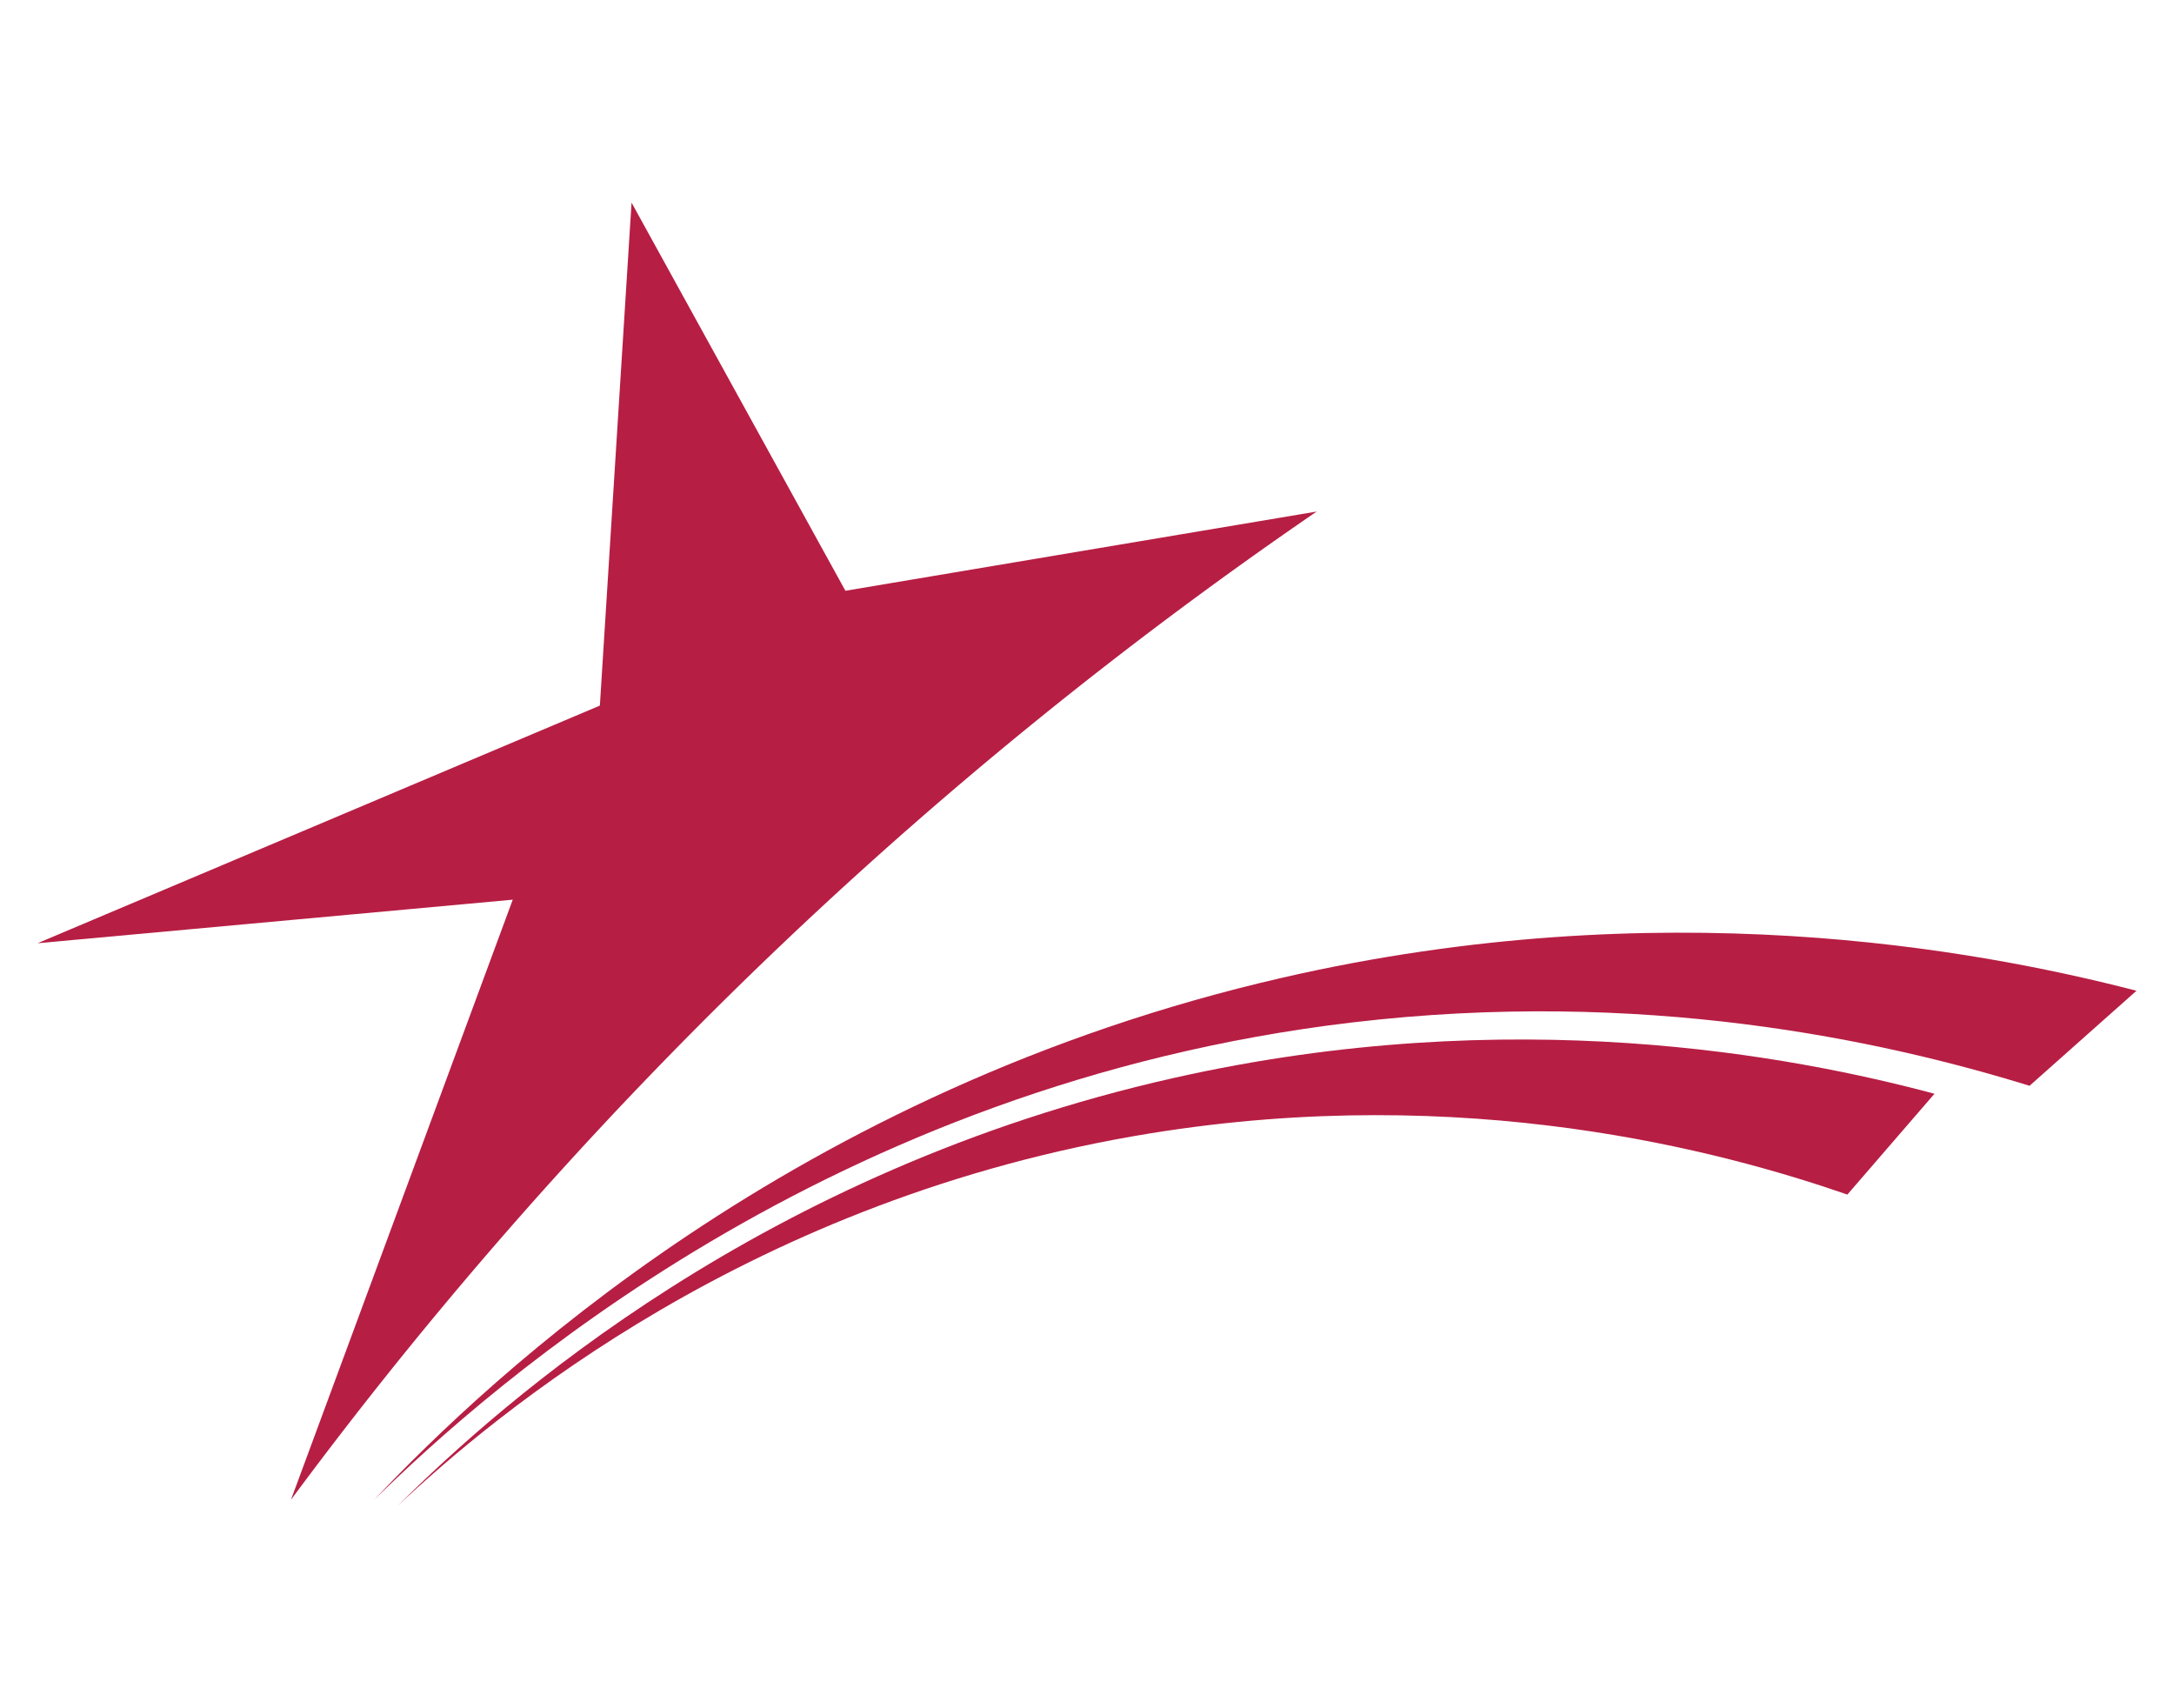
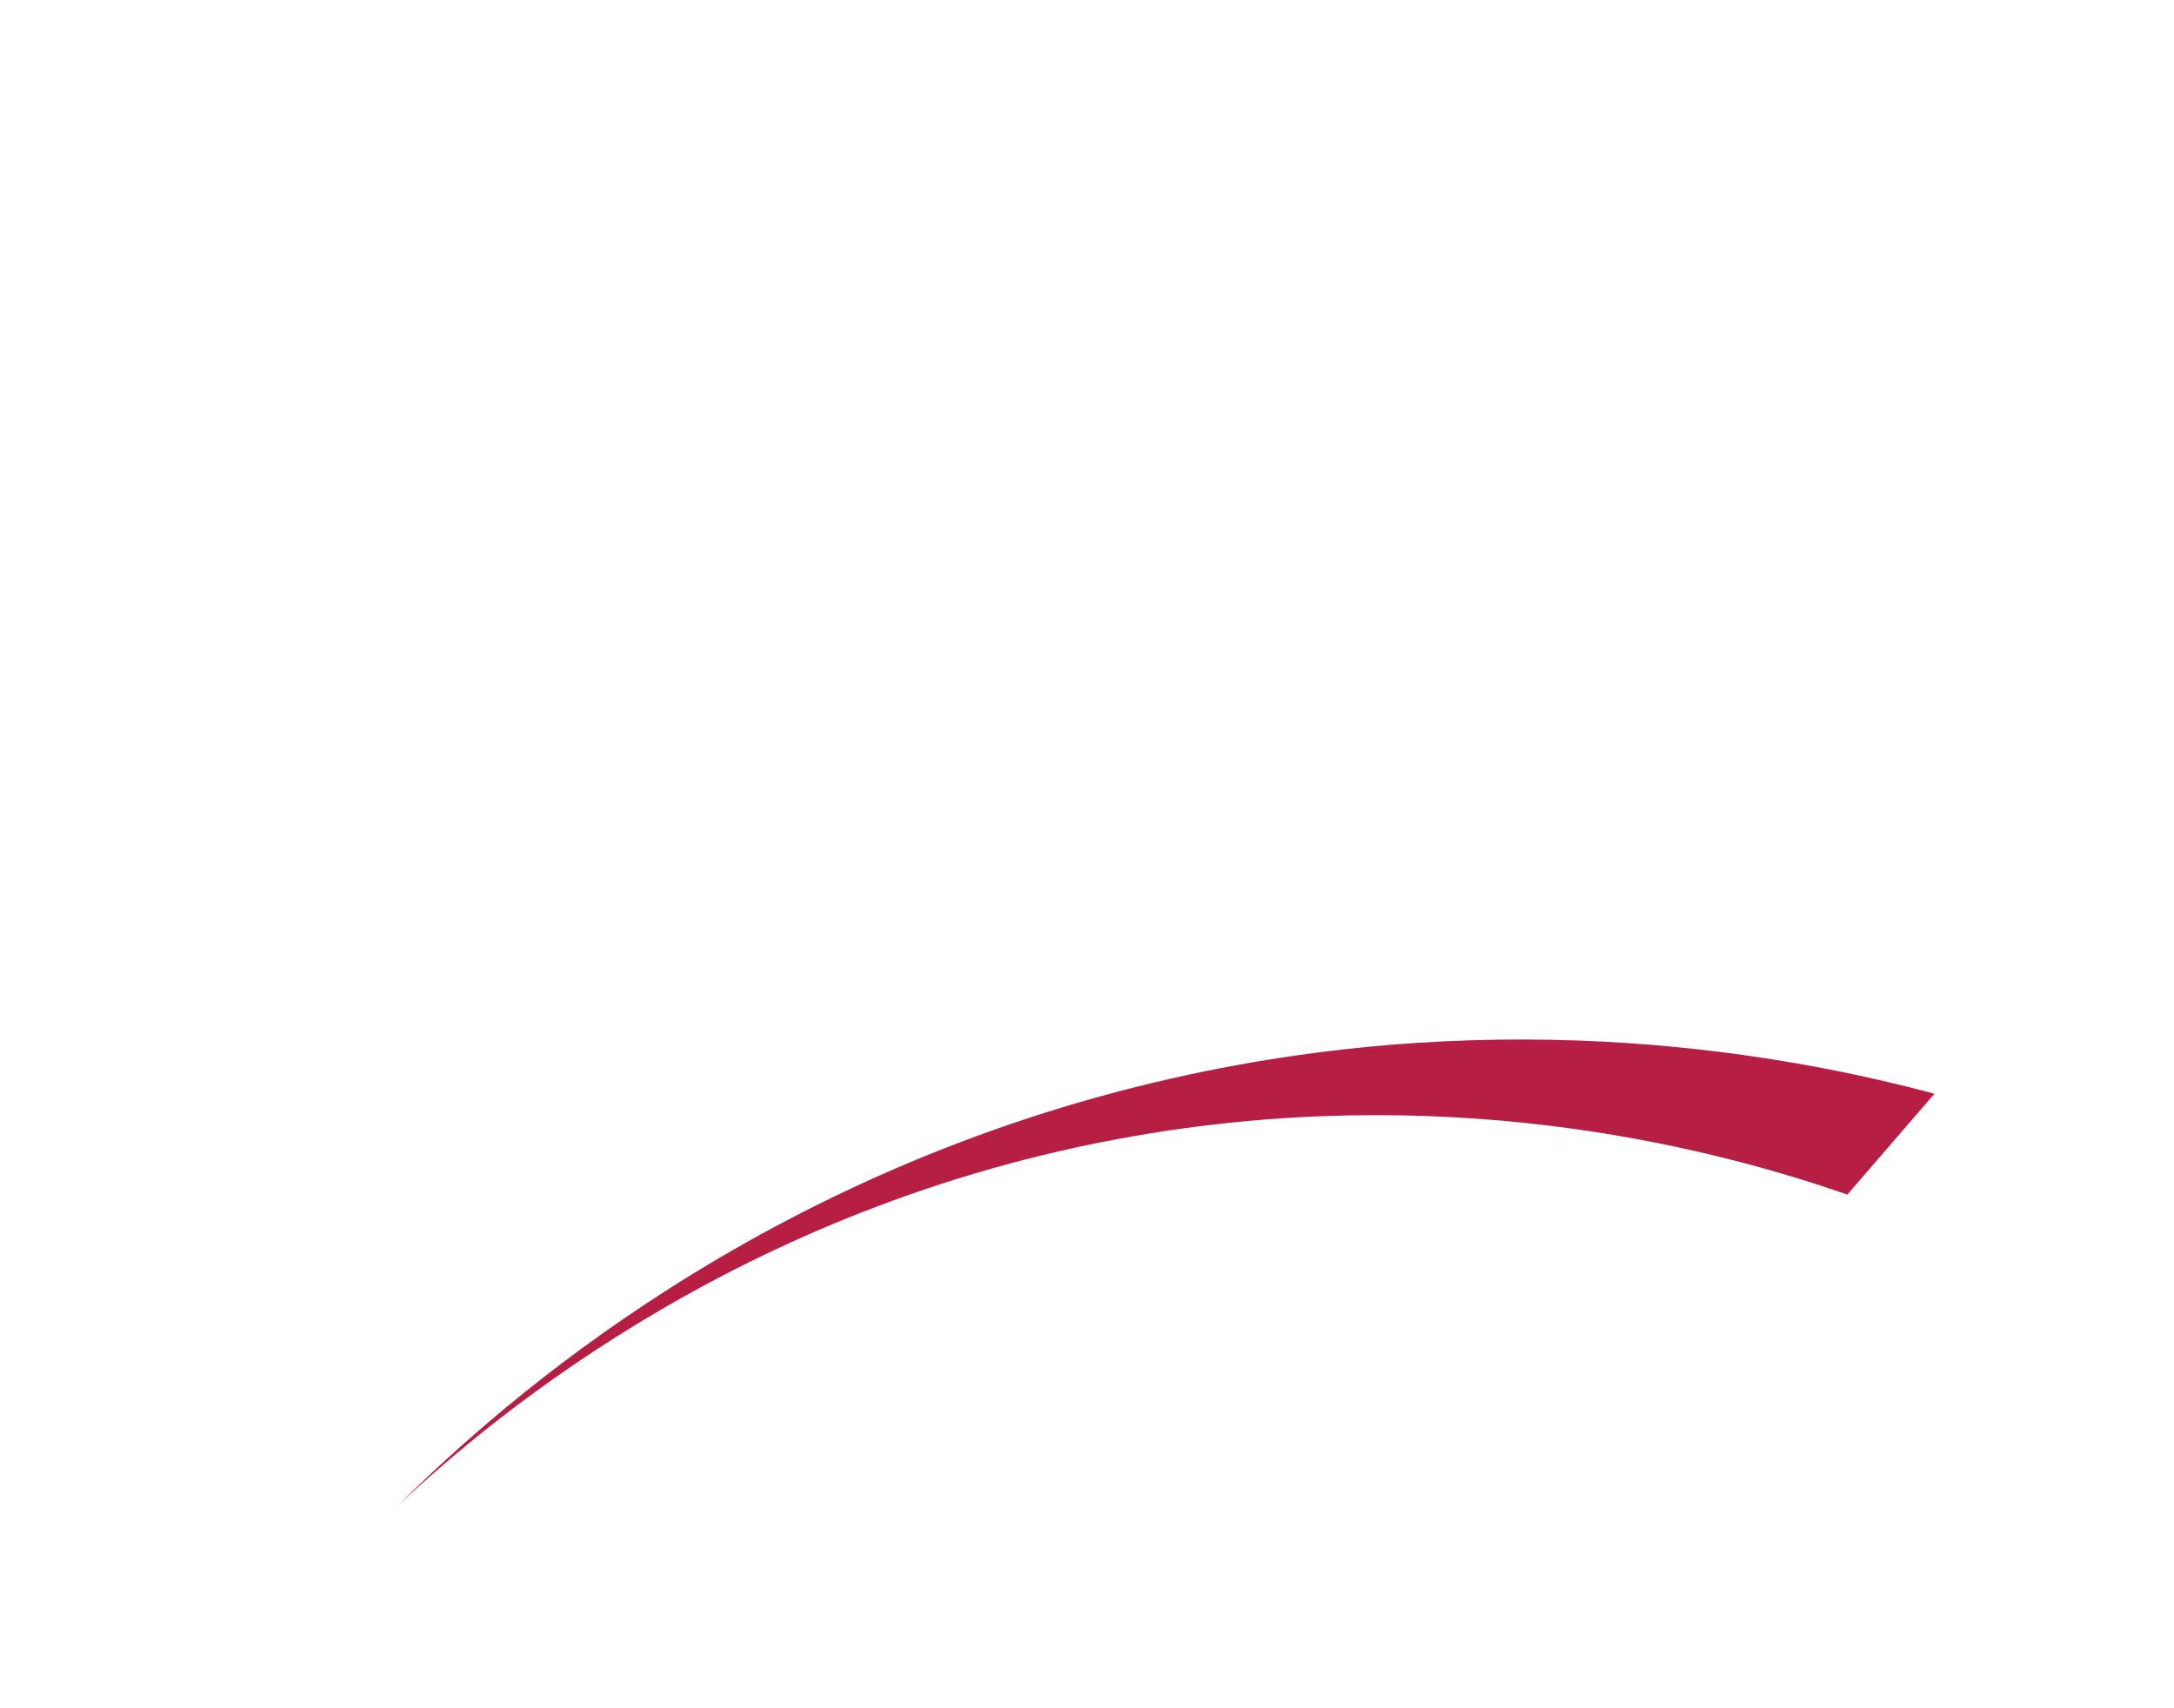
<svg xmlns="http://www.w3.org/2000/svg" data-bbox="12.08 65.24 675.84 419.52" viewBox="0 0 700 550" data-type="color">
  <g>
-     <path d="M423.96 164.7c-65.15 44.62-139.63 103.75-214.23 181.07A1380.941 1380.941 0 0 0 93.69 482.88c23.8-64.4 47.61-128.81 71.41-193.21L12.08 303.69l181.07-76.51 10.2-161.94 68.86 124.97c50.59-8.51 101.17-17.01 151.75-25.51z" fill="#b71e44" data-color="1" />
-     <path d="m687.92 318.99-34.43 30.6c-47.6-14.71-124.69-31.44-218.05-20.4-168.42 19.92-277.49 116.95-314.96 153.68 37.22-39.33 135-131.96 292.5-168.1 121.6-27.89 222.83-9.26 274.94 4.22z" fill="#b71e44" data-color="1" />
    <path d="m622.88 352.15-28.05 32.46c-40.44-14-122.56-36.23-224.43-19.71-128.35 20.81-211.19 90.68-242.28 119.86 33.68-33.52 117.66-107.98 249.93-137.72 109.03-24.5 199.31-7.04 244.83 5.11z" fill="#b71e44" data-color="1" />
  </g>
</svg>